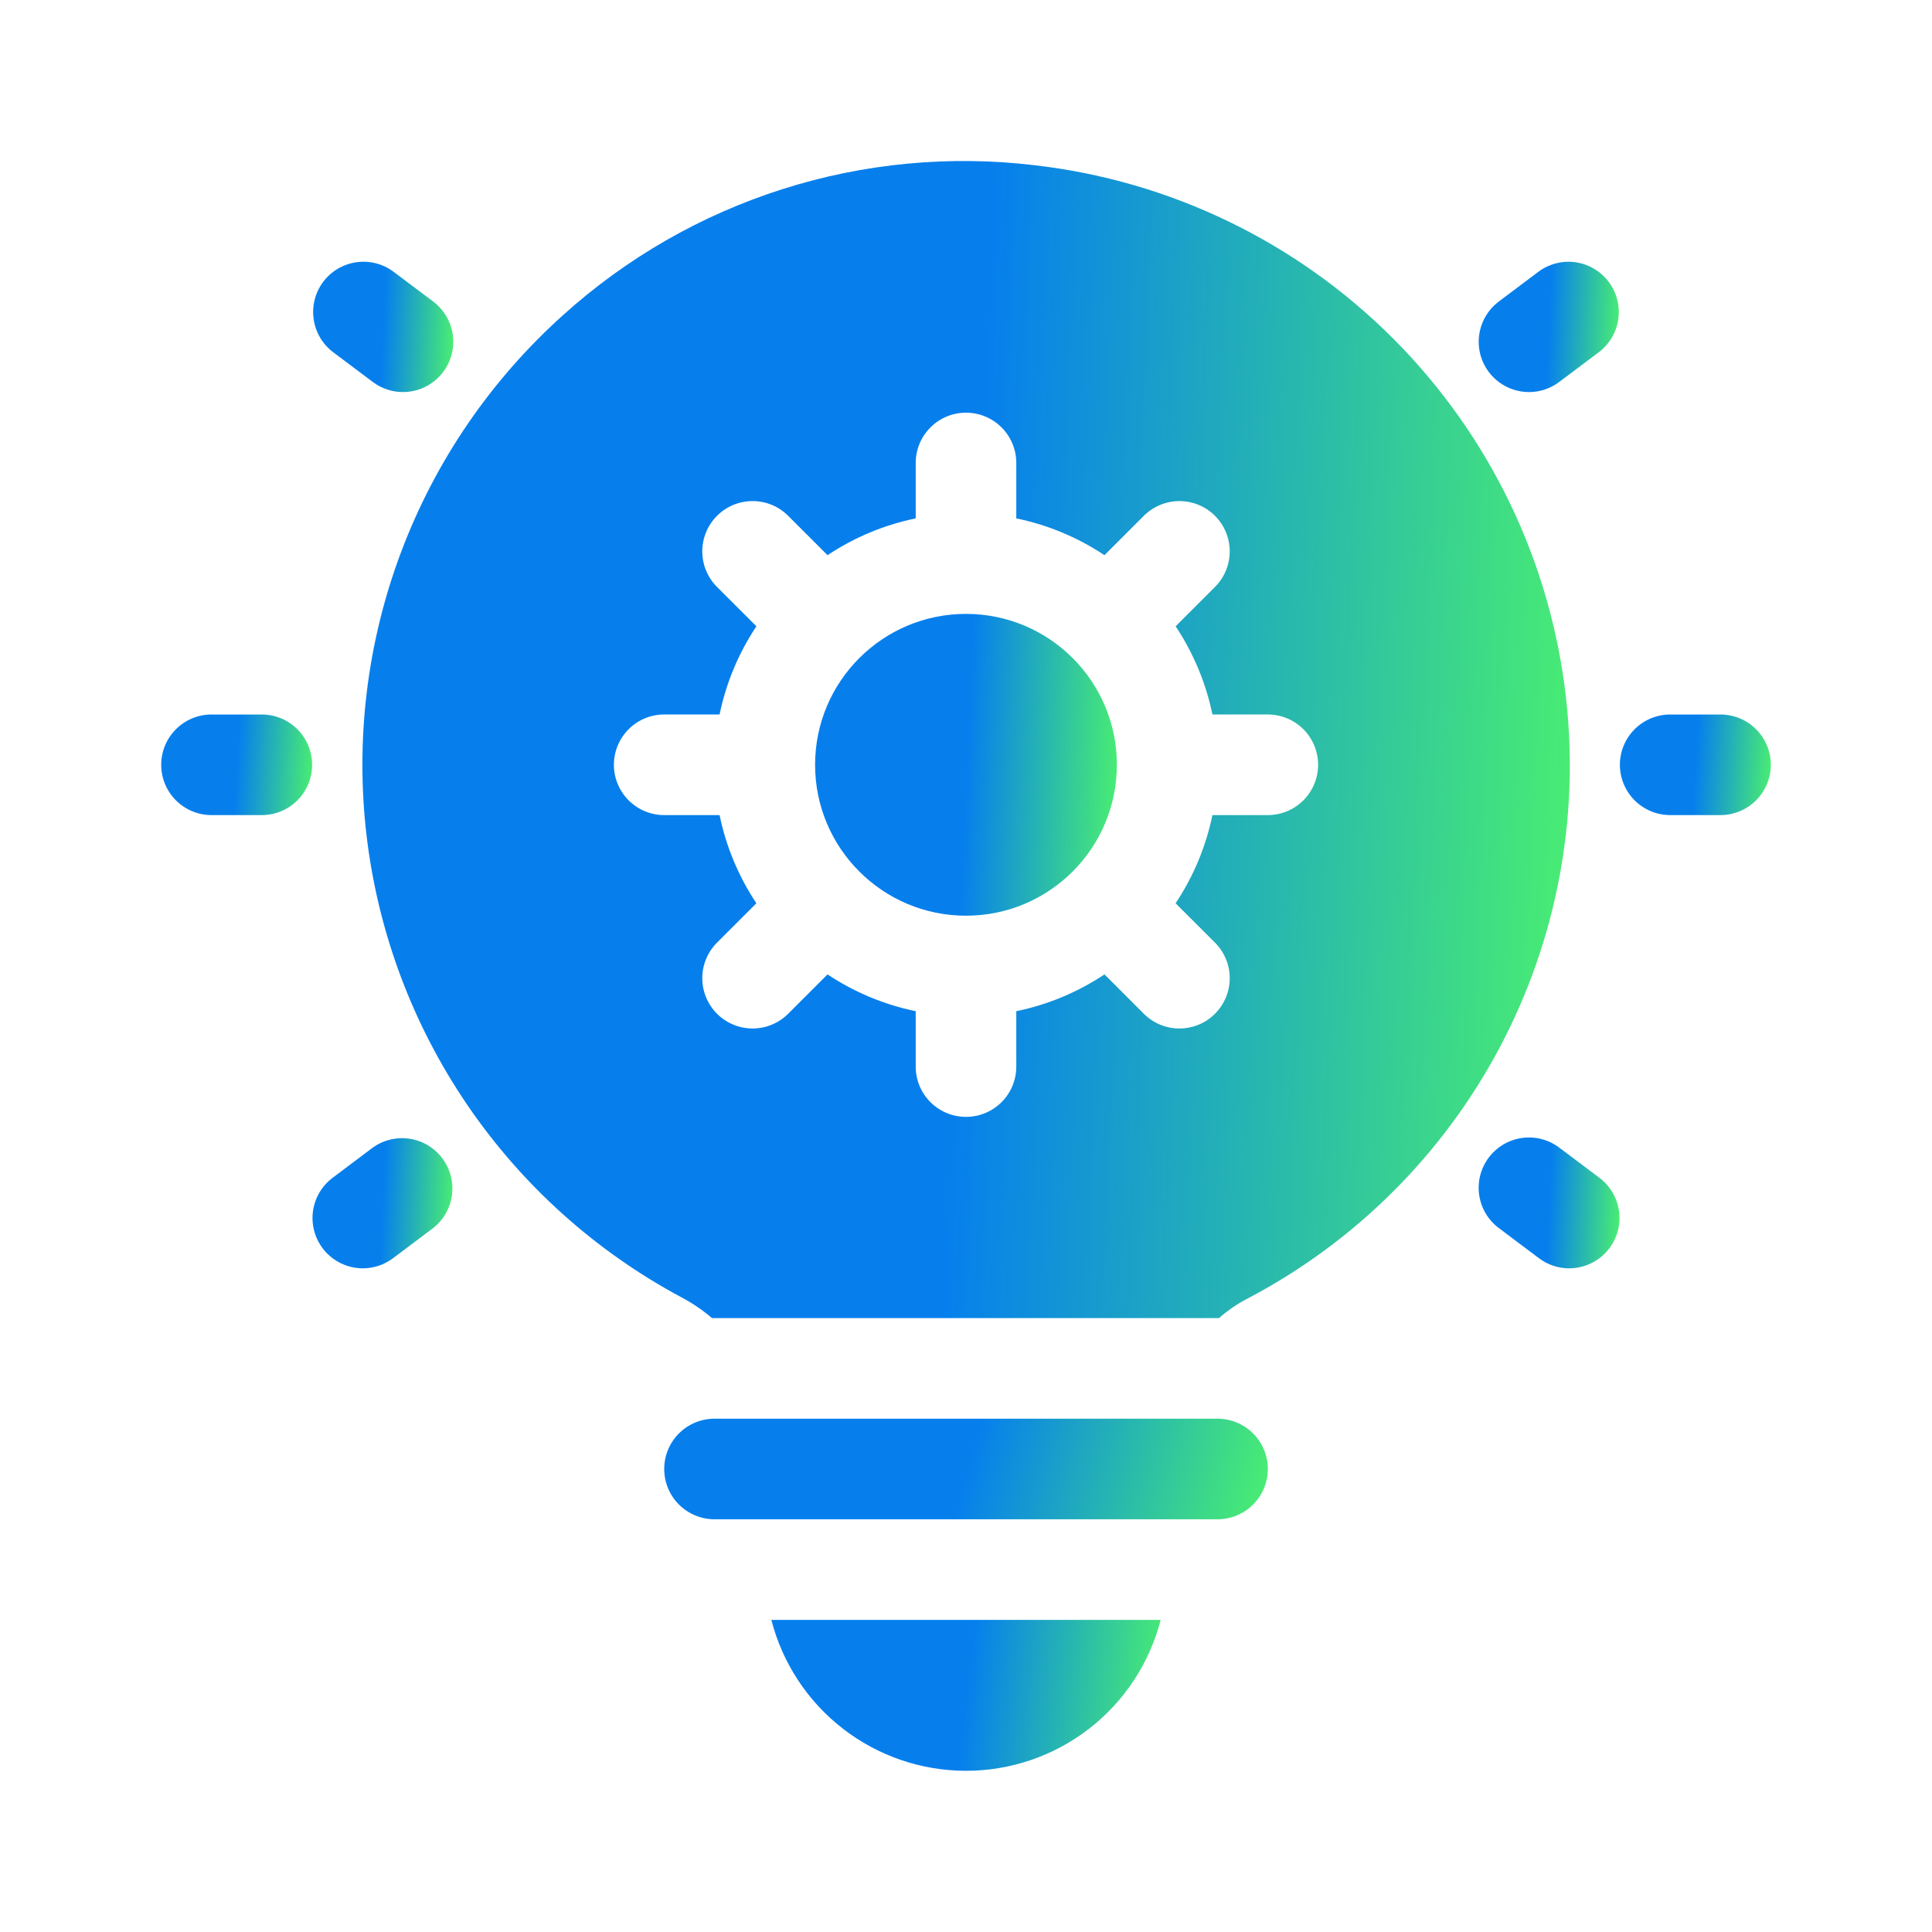
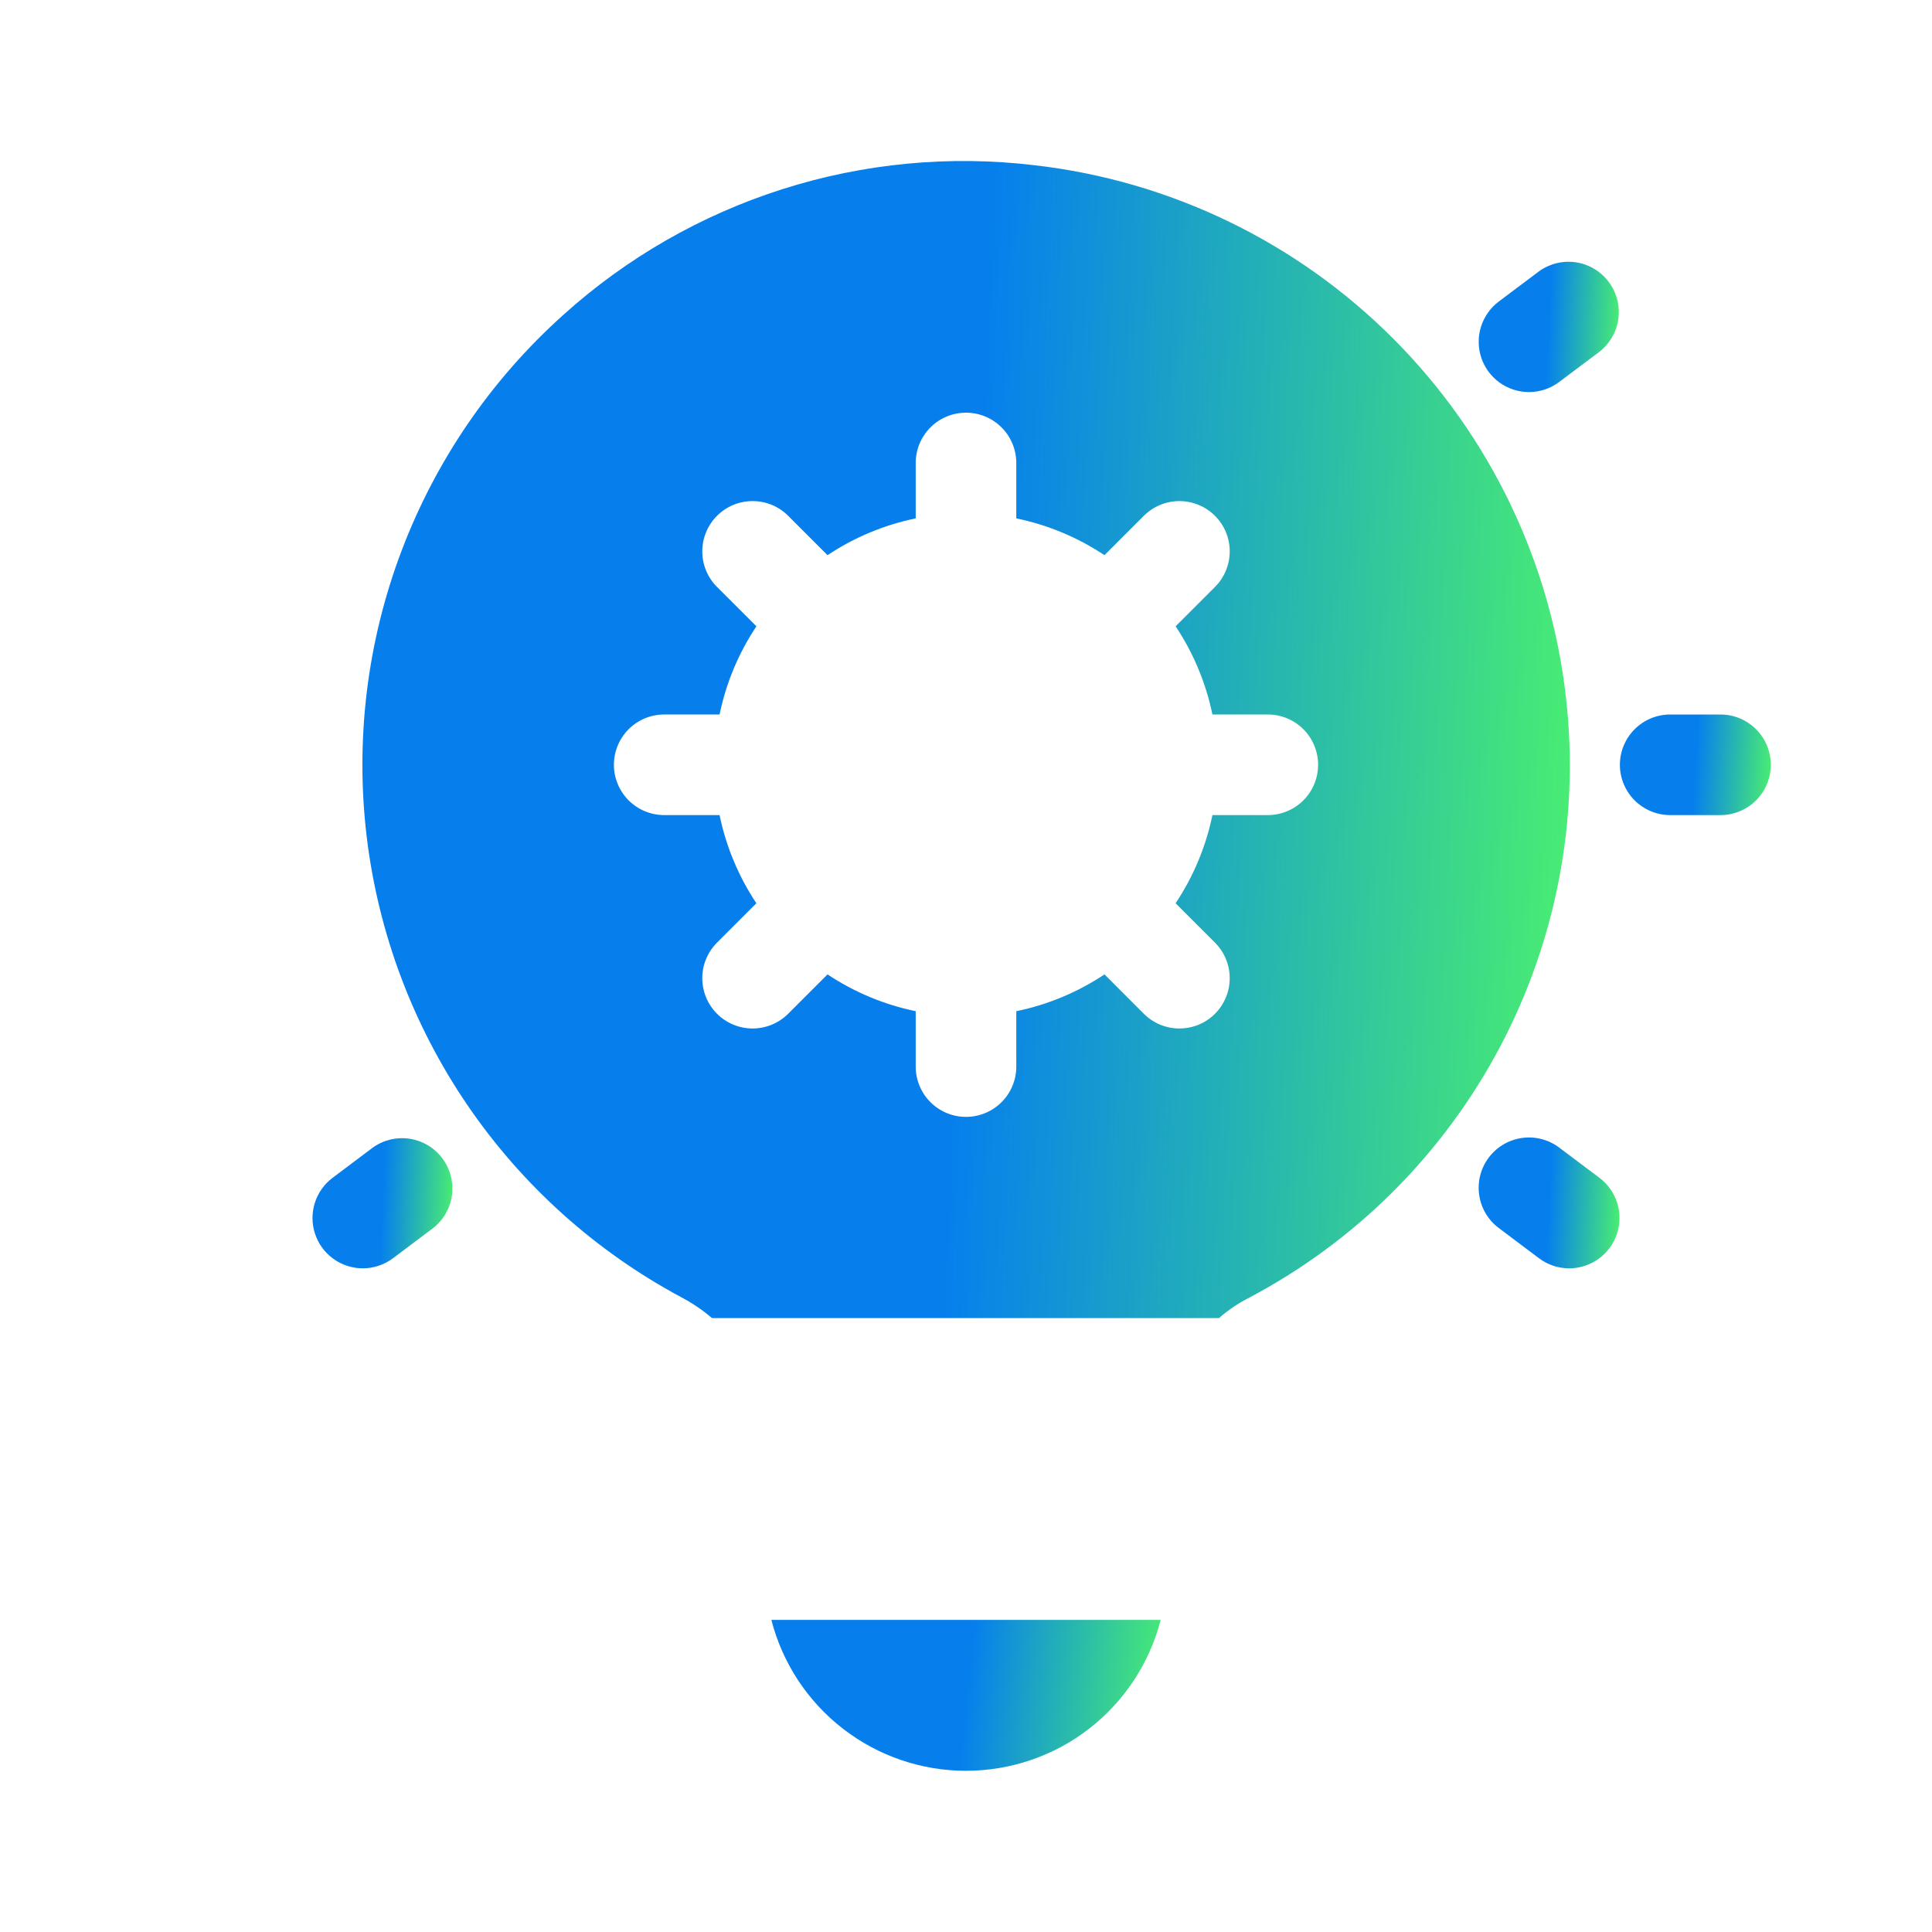
<svg xmlns="http://www.w3.org/2000/svg" width="64" height="64" viewBox="0 0 64 64" fill="none">
  <path d="M38.449 53.661C38.08 55.092 37.247 56.359 36.08 57.264C34.912 58.169 33.477 58.66 32 58.66C30.523 58.66 29.088 58.169 27.921 57.264C26.753 56.359 25.92 55.092 25.552 53.661H38.449Z" fill="url(#paint0_linear_185_9726)" />
-   <path d="M40.332 50.328H23.669C23.227 50.328 22.803 50.153 22.491 49.84C22.178 49.528 22.003 49.104 22.003 48.662C22.003 48.22 22.178 47.796 22.491 47.484C22.803 47.171 23.227 46.996 23.669 46.996H40.332C40.774 46.996 41.197 47.171 41.51 47.484C41.822 47.796 41.998 48.22 41.998 48.662C41.998 49.104 41.822 49.528 41.51 49.84C41.197 50.153 40.774 50.328 40.332 50.328Z" fill="url(#paint1_linear_185_9726)" />
-   <path d="M32 30.334C34.761 30.334 36.998 28.095 36.998 25.335C36.998 22.574 34.761 20.336 32 20.336C29.239 20.336 27.001 22.574 27.001 25.335C27.001 28.095 29.239 30.334 32 30.334Z" fill="url(#paint2_linear_185_9726)" />
  <path d="M51.878 23.135C51.376 18.632 49.359 14.433 46.16 11.225C42.961 8.016 38.768 5.988 34.266 5.473C31.46 5.138 28.615 5.408 25.922 6.265C23.229 7.121 20.75 8.544 18.653 10.438C16.261 12.584 14.421 15.274 13.289 18.281C12.156 21.288 11.765 24.524 12.147 27.715C12.53 30.905 13.675 33.956 15.486 36.611C17.297 39.265 19.721 41.444 22.552 42.964C22.922 43.158 23.268 43.392 23.585 43.663H40.381C40.67 43.409 40.989 43.191 41.331 43.014C44.886 41.147 47.795 38.251 49.677 34.704C51.559 31.158 52.326 27.125 51.878 23.135ZM41.998 27.001H40.163C39.948 28.044 39.534 29.035 38.943 29.922L40.248 31.226C40.402 31.381 40.525 31.564 40.609 31.766C40.693 31.968 40.736 32.185 40.736 32.404C40.736 32.623 40.693 32.84 40.609 33.042C40.525 33.244 40.402 33.428 40.248 33.582C40.093 33.737 39.909 33.86 39.707 33.944C39.505 34.027 39.288 34.07 39.069 34.07C38.851 34.071 38.634 34.027 38.432 33.944C38.23 33.86 38.046 33.737 37.891 33.583L36.587 32.278C35.701 32.869 34.709 33.283 33.666 33.497V35.332C33.666 35.774 33.491 36.198 33.178 36.51C32.866 36.823 32.442 36.998 32 36.998C31.558 36.998 31.134 36.823 30.822 36.51C30.509 36.198 30.334 35.774 30.334 35.332V33.497C29.291 33.282 28.299 32.868 27.413 32.278L26.109 33.582C25.954 33.737 25.77 33.859 25.568 33.943C25.366 34.027 25.149 34.07 24.931 34.07C24.712 34.07 24.495 34.027 24.293 33.943C24.091 33.86 23.907 33.737 23.752 33.582C23.44 33.27 23.264 32.846 23.264 32.404C23.264 32.185 23.307 31.969 23.391 31.766C23.475 31.564 23.597 31.381 23.752 31.226L25.056 29.922C24.466 29.035 24.052 28.044 23.837 27.001H22.003C21.561 27.001 21.137 26.825 20.824 26.513C20.512 26.2 20.336 25.776 20.336 25.335C20.336 24.893 20.512 24.469 20.824 24.156C21.137 23.844 21.561 23.668 22.003 23.668H23.837C24.052 22.625 24.466 21.634 25.057 20.747L23.752 19.443C23.597 19.289 23.474 19.105 23.391 18.903C23.307 18.701 23.264 18.484 23.264 18.265C23.264 18.046 23.307 17.829 23.391 17.627C23.474 17.425 23.597 17.241 23.752 17.087C23.907 16.932 24.09 16.809 24.293 16.725C24.495 16.642 24.712 16.599 24.93 16.599C25.149 16.599 25.366 16.642 25.568 16.725C25.77 16.809 25.954 16.932 26.109 17.087L27.413 18.391C28.299 17.8 29.291 17.387 30.334 17.172V15.337C30.334 14.895 30.509 14.471 30.822 14.159C31.134 13.846 31.558 13.671 32 13.671C32.442 13.671 32.866 13.846 33.178 14.159C33.491 14.471 33.666 14.895 33.666 15.337V17.172C34.709 17.387 35.701 17.801 36.587 18.391L37.891 17.087C38.046 16.932 38.23 16.81 38.432 16.726C38.634 16.642 38.851 16.599 39.069 16.599C39.288 16.599 39.505 16.642 39.707 16.726C39.909 16.809 40.093 16.932 40.248 17.087C40.403 17.242 40.525 17.425 40.609 17.627C40.693 17.83 40.736 18.046 40.736 18.265C40.736 18.484 40.693 18.701 40.609 18.903C40.525 19.105 40.403 19.289 40.248 19.443L38.944 20.747C39.534 21.634 39.948 22.625 40.163 23.668H41.998C42.439 23.668 42.863 23.844 43.176 24.156C43.488 24.469 43.664 24.893 43.664 25.335C43.664 25.776 43.488 26.2 43.176 26.513C42.863 26.825 42.439 27.001 41.998 27.001Z" fill="url(#paint3_linear_185_9726)" />
-   <path d="M8.672 27.001H7.006C6.564 27.001 6.14 26.825 5.828 26.513C5.515 26.2 5.34 25.777 5.34 25.335C5.34 24.893 5.515 24.469 5.828 24.157C6.14 23.844 6.564 23.669 7.006 23.669H8.672C9.114 23.669 9.538 23.844 9.851 24.157C10.163 24.469 10.339 24.893 10.339 25.335C10.339 25.777 10.163 26.2 9.851 26.513C9.538 26.825 9.114 27.001 8.672 27.001Z" fill="url(#paint4_linear_185_9726)" />
-   <path d="M13.349 12.987C12.988 12.988 12.637 12.87 12.349 12.653L11.016 11.652C10.671 11.383 10.445 10.99 10.388 10.556C10.33 10.123 10.445 9.685 10.707 9.335C10.97 8.986 11.36 8.754 11.792 8.689C12.224 8.624 12.665 8.732 13.018 8.988L14.351 9.99C14.631 10.2 14.837 10.493 14.94 10.827C15.044 11.16 15.04 11.518 14.929 11.85C14.818 12.181 14.606 12.469 14.322 12.674C14.039 12.878 13.698 12.988 13.349 12.987Z" fill="url(#paint5_linear_185_9726)" />
  <path d="M12.019 42.015C11.669 42.015 11.328 41.905 11.045 41.701C10.761 41.497 10.548 41.209 10.438 40.877C10.327 40.545 10.323 40.187 10.427 39.853C10.531 39.52 10.737 39.227 11.017 39.017L12.35 38.015C12.703 37.762 13.143 37.657 13.573 37.723C14.003 37.789 14.39 38.021 14.652 38.369C14.913 38.717 15.028 39.154 14.972 39.585C14.916 40.017 14.693 40.41 14.351 40.679L13.018 41.681C12.73 41.898 12.379 42.015 12.019 42.015Z" fill="url(#paint6_linear_185_9726)" />
  <path d="M56.994 27.001H55.327C54.886 27.001 54.462 26.825 54.149 26.513C53.837 26.2 53.661 25.777 53.661 25.335C53.661 24.893 53.837 24.469 54.149 24.157C54.462 23.844 54.886 23.669 55.327 23.669H56.994C57.436 23.669 57.859 23.844 58.172 24.157C58.484 24.469 58.66 24.893 58.66 25.335C58.66 25.777 58.484 26.2 58.172 26.513C57.859 26.825 57.436 27.001 56.994 27.001Z" fill="url(#paint7_linear_185_9726)" />
  <path d="M50.651 12.988C50.301 12.988 49.96 12.878 49.676 12.674C49.393 12.47 49.18 12.181 49.069 11.85C48.959 11.518 48.955 11.16 49.059 10.826C49.163 10.492 49.369 10.2 49.648 9.989L50.981 8.988C51.335 8.732 51.775 8.625 52.207 8.69C52.639 8.755 53.028 8.988 53.29 9.337C53.553 9.686 53.668 10.124 53.61 10.557C53.553 10.99 53.327 11.383 52.983 11.652L51.65 12.653C51.362 12.87 51.011 12.988 50.651 12.988Z" fill="url(#paint8_linear_185_9726)" />
  <path d="M51.98 42.015C51.62 42.016 51.269 41.898 50.981 41.681L49.648 40.679C49.294 40.414 49.061 40.019 48.999 39.581C48.937 39.144 49.051 38.699 49.317 38.346C49.582 37.993 49.977 37.759 50.415 37.697C50.852 37.635 51.297 37.749 51.65 38.015L52.983 39.016C53.263 39.227 53.469 39.519 53.573 39.853C53.677 40.187 53.673 40.545 53.562 40.877C53.451 41.208 53.239 41.496 52.955 41.701C52.671 41.905 52.33 42.015 51.98 42.015Z" fill="url(#paint9_linear_185_9726)" />
  <defs>
    <linearGradient id="paint0_linear_185_9726" x1="25.552" y1="54.158" x2="38.788" y2="55.648" gradientUnits="userSpaceOnUse">
      <stop offset="0.5" stop-color="#067FED" />
      <stop offset="1" stop-color="#4BF06F" />
    </linearGradient>
    <linearGradient id="paint1_linear_185_9726" x1="22.003" y1="47.327" x2="41.451" y2="52.419" gradientUnits="userSpaceOnUse">
      <stop offset="0.5" stop-color="#067FED" />
      <stop offset="1" stop-color="#4BF06F" />
    </linearGradient>
    <linearGradient id="paint2_linear_185_9726" x1="27.001" y1="21.33" x2="37.372" y2="21.783" gradientUnits="userSpaceOnUse">
      <stop offset="0.5" stop-color="#067FED" />
      <stop offset="1" stop-color="#4BF06F" />
    </linearGradient>
    <linearGradient id="paint3_linear_185_9726" x1="12.005" y1="9.146" x2="53.488" y2="11.035" gradientUnits="userSpaceOnUse">
      <stop offset="0.5" stop-color="#067FED" />
      <stop offset="1" stop-color="#4BF06F" />
    </linearGradient>
    <linearGradient id="paint4_linear_185_9726" x1="5.34" y1="24" x2="10.513" y2="24.338" gradientUnits="userSpaceOnUse">
      <stop offset="0.5" stop-color="#067FED" />
      <stop offset="1" stop-color="#4BF06F" />
    </linearGradient>
    <linearGradient id="paint5_linear_185_9726" x1="10.373" y1="9.1" x2="15.187" y2="9.326" gradientUnits="userSpaceOnUse">
      <stop offset="0.5" stop-color="#067FED" />
      <stop offset="1" stop-color="#4BF06F" />
    </linearGradient>
    <linearGradient id="paint6_linear_185_9726" x1="10.352" y1="38.132" x2="15.158" y2="38.358" gradientUnits="userSpaceOnUse">
      <stop offset="0.5" stop-color="#067FED" />
      <stop offset="1" stop-color="#4BF06F" />
    </linearGradient>
    <linearGradient id="paint7_linear_185_9726" x1="53.661" y1="24" x2="58.834" y2="24.338" gradientUnits="userSpaceOnUse">
      <stop offset="0.5" stop-color="#067FED" />
      <stop offset="1" stop-color="#4BF06F" />
    </linearGradient>
    <linearGradient id="paint8_linear_185_9726" x1="48.983" y1="9.101" x2="53.796" y2="9.326" gradientUnits="userSpaceOnUse">
      <stop offset="0.5" stop-color="#067FED" />
      <stop offset="1" stop-color="#4BF06F" />
    </linearGradient>
    <linearGradient id="paint9_linear_185_9726" x1="48.982" y1="38.112" x2="53.821" y2="38.339" gradientUnits="userSpaceOnUse">
      <stop offset="0.5" stop-color="#067FED" />
      <stop offset="1" stop-color="#4BF06F" />
    </linearGradient>
  </defs>
</svg>